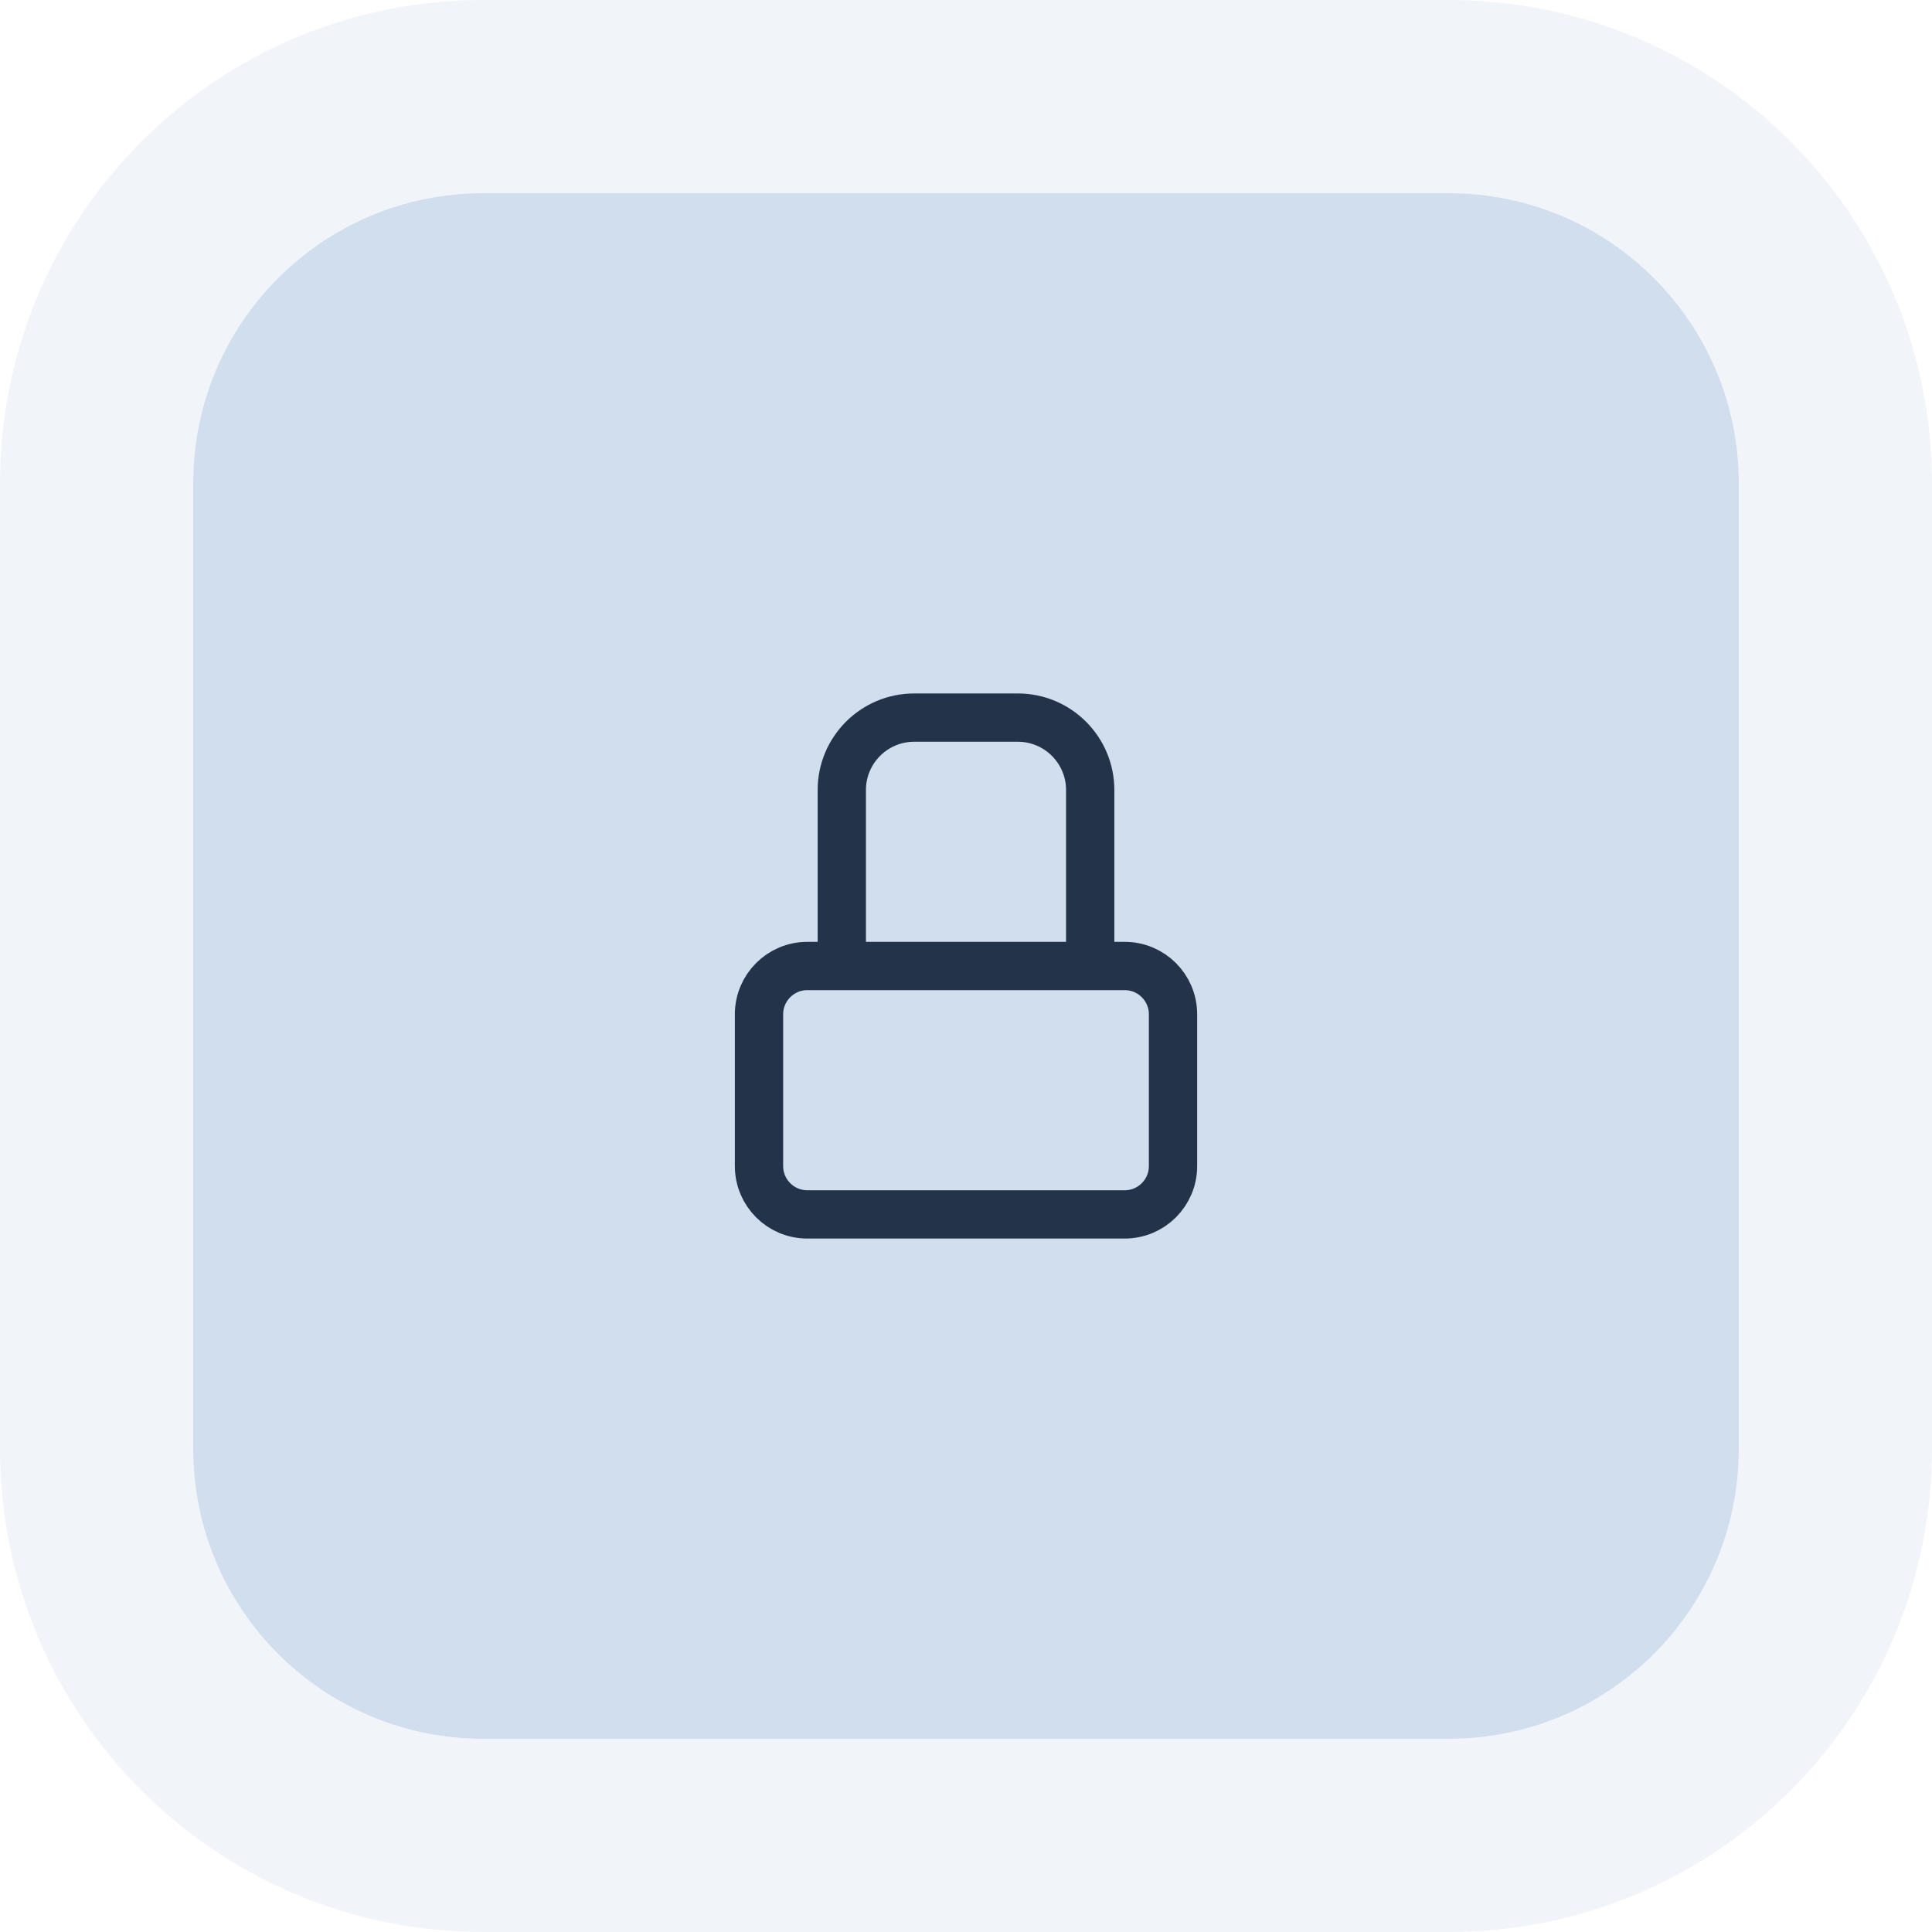
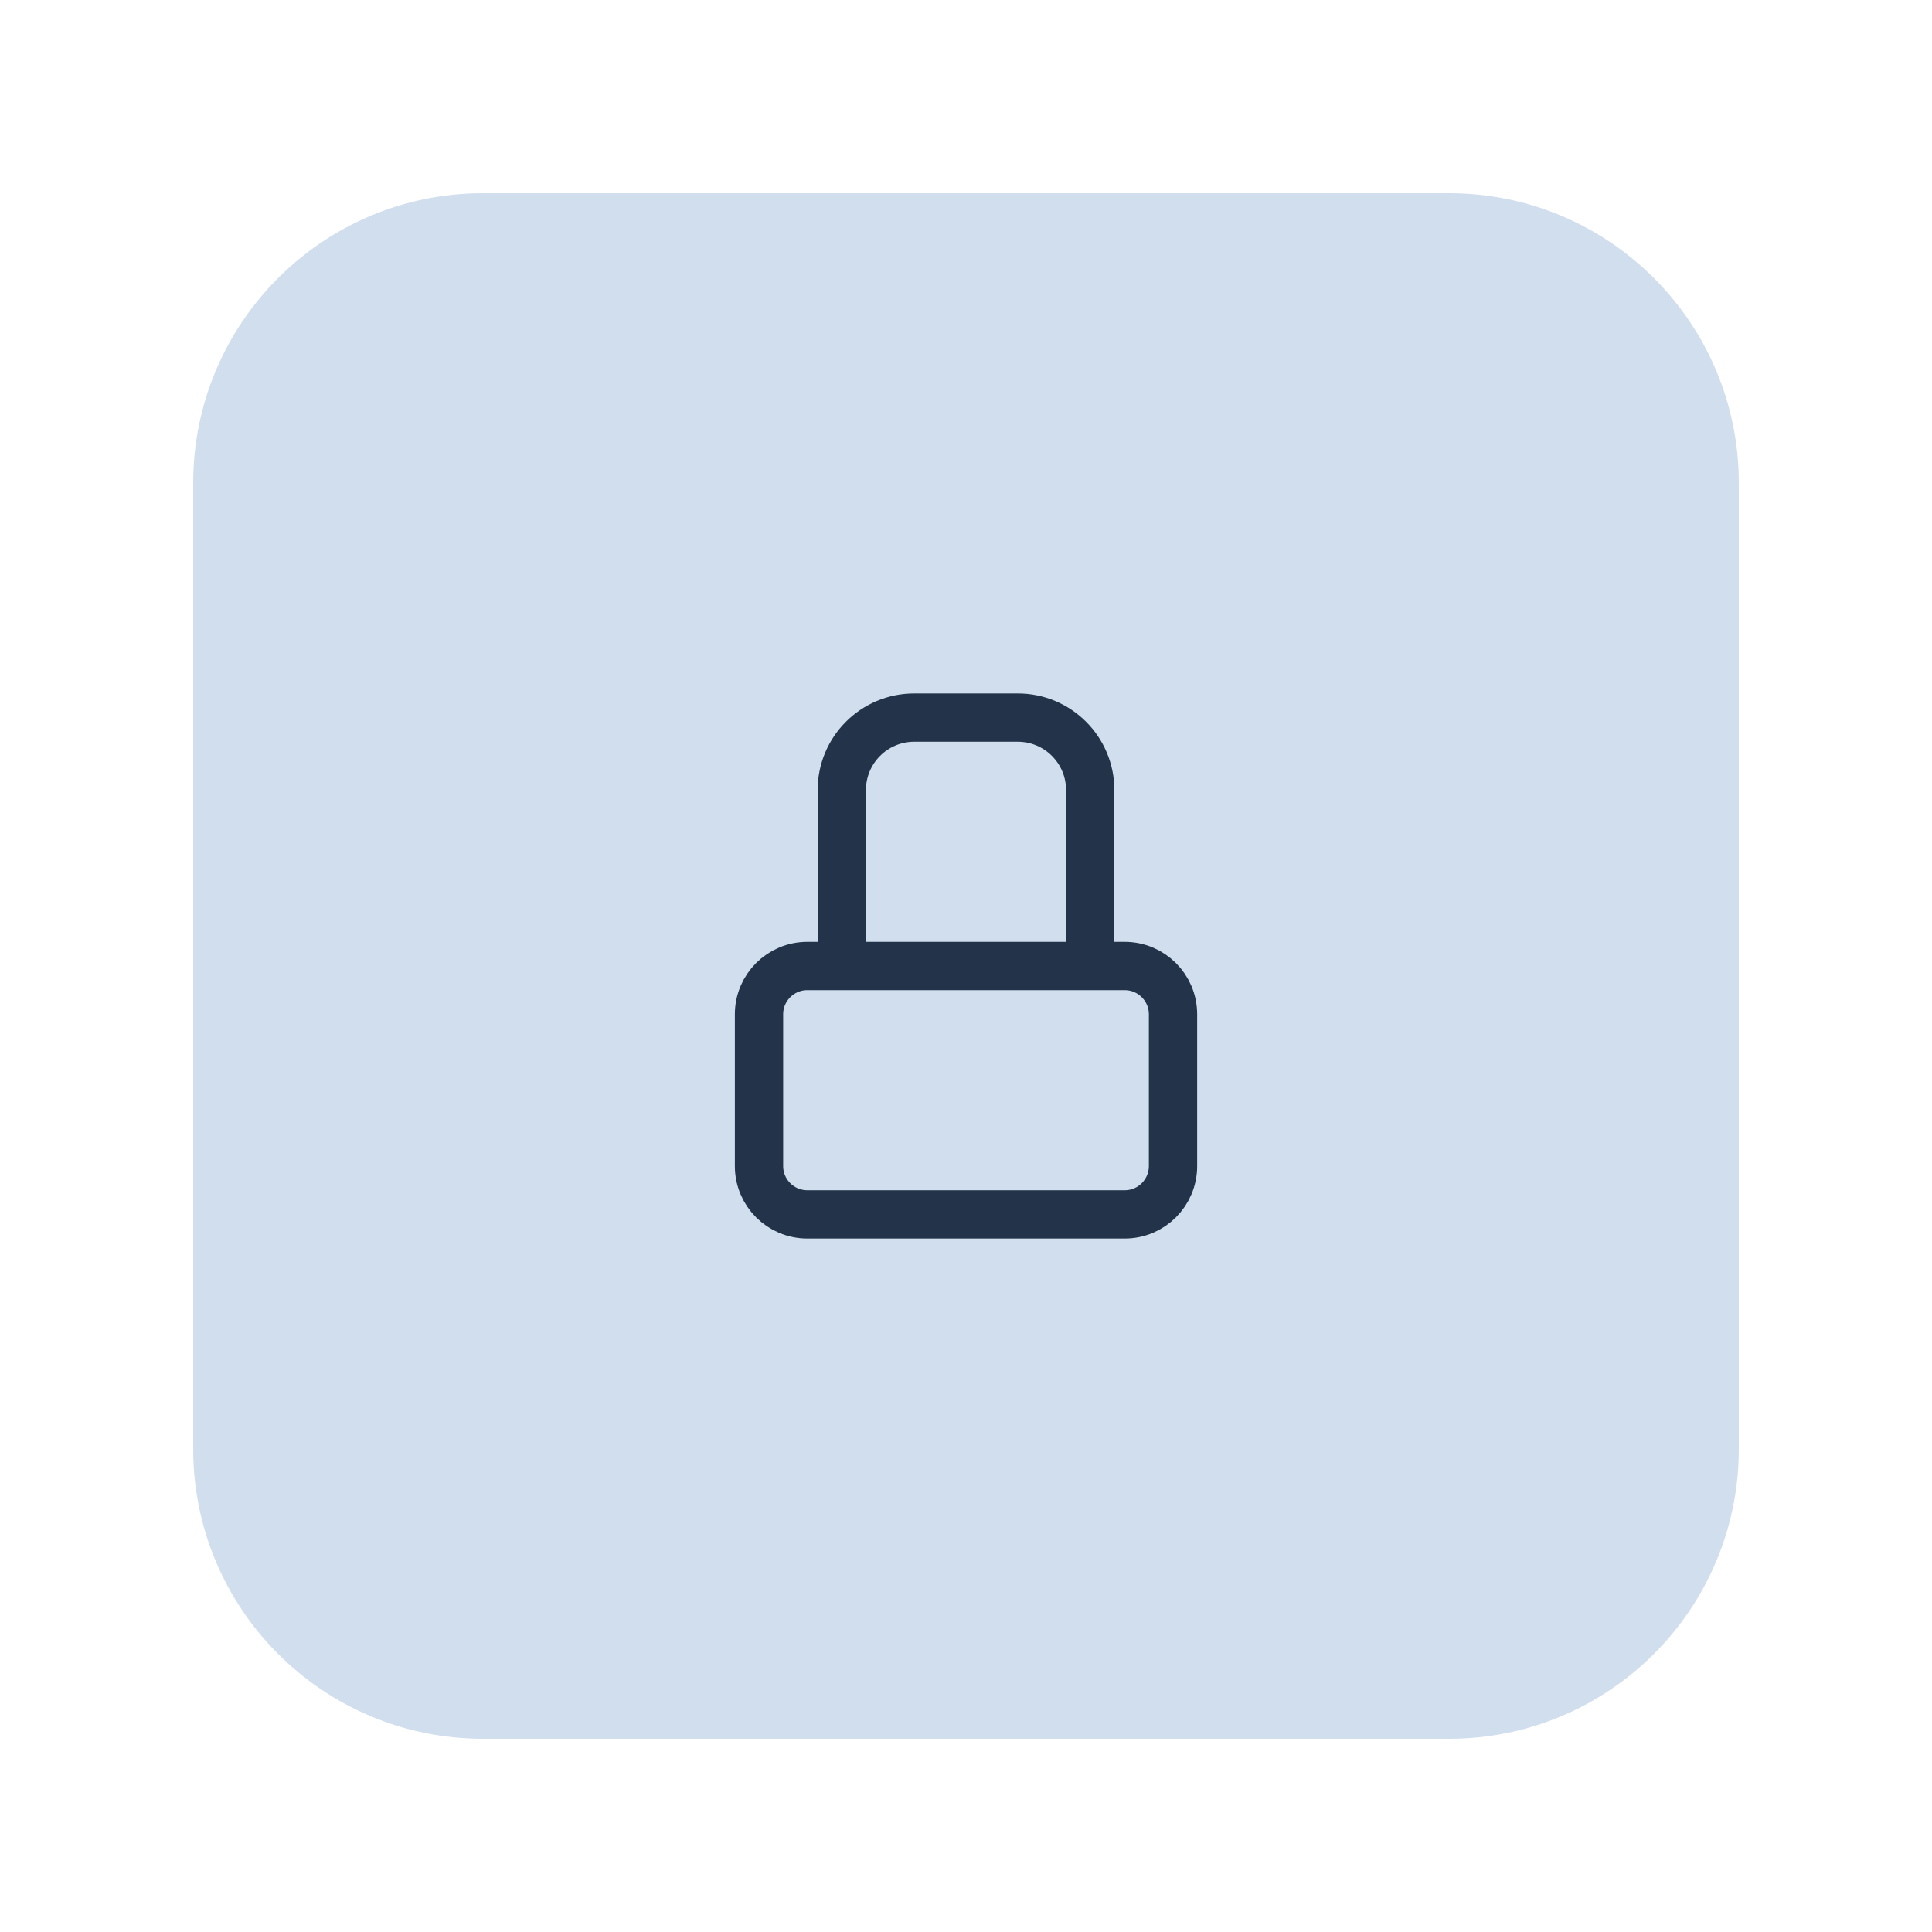
<svg xmlns="http://www.w3.org/2000/svg" width="80" height="80" viewBox="0 0 80 80" fill="none">
  <path d="M8 20C8 13.373 13.373 8 20 8H60C66.627 8 72 13.373 72 20V60C72 66.627 66.627 72 60 72H20C13.373 72 8 66.627 8 60V20Z" fill="#D1DEEE" />
-   <path d="M20 4C11.163 4 4 11.163 4 20V60C4 68.837 11.163 76 20 76H60C68.837 76 76 68.837 76 60V20C76 11.163 68.837 4 60 4H20Z" stroke="#D1DEEE" stroke-opacity="0.3" stroke-width="8" />
  <path d="M46.572 40H33.429C32.324 40 31.429 40.895 31.429 42V48.286C31.429 49.39 32.324 50.286 33.429 50.286H46.572C47.676 50.286 48.572 49.39 48.572 48.286V42C48.572 40.895 47.676 40 46.572 40Z" stroke="#23344A" stroke-width="2" />
  <path d="M45.143 40V32.714C45.143 31.057 43.8 29.714 42.143 29.714H37.857C36.2 29.714 34.857 31.057 34.857 32.714V40" stroke="#23344A" stroke-width="2" />
</svg>